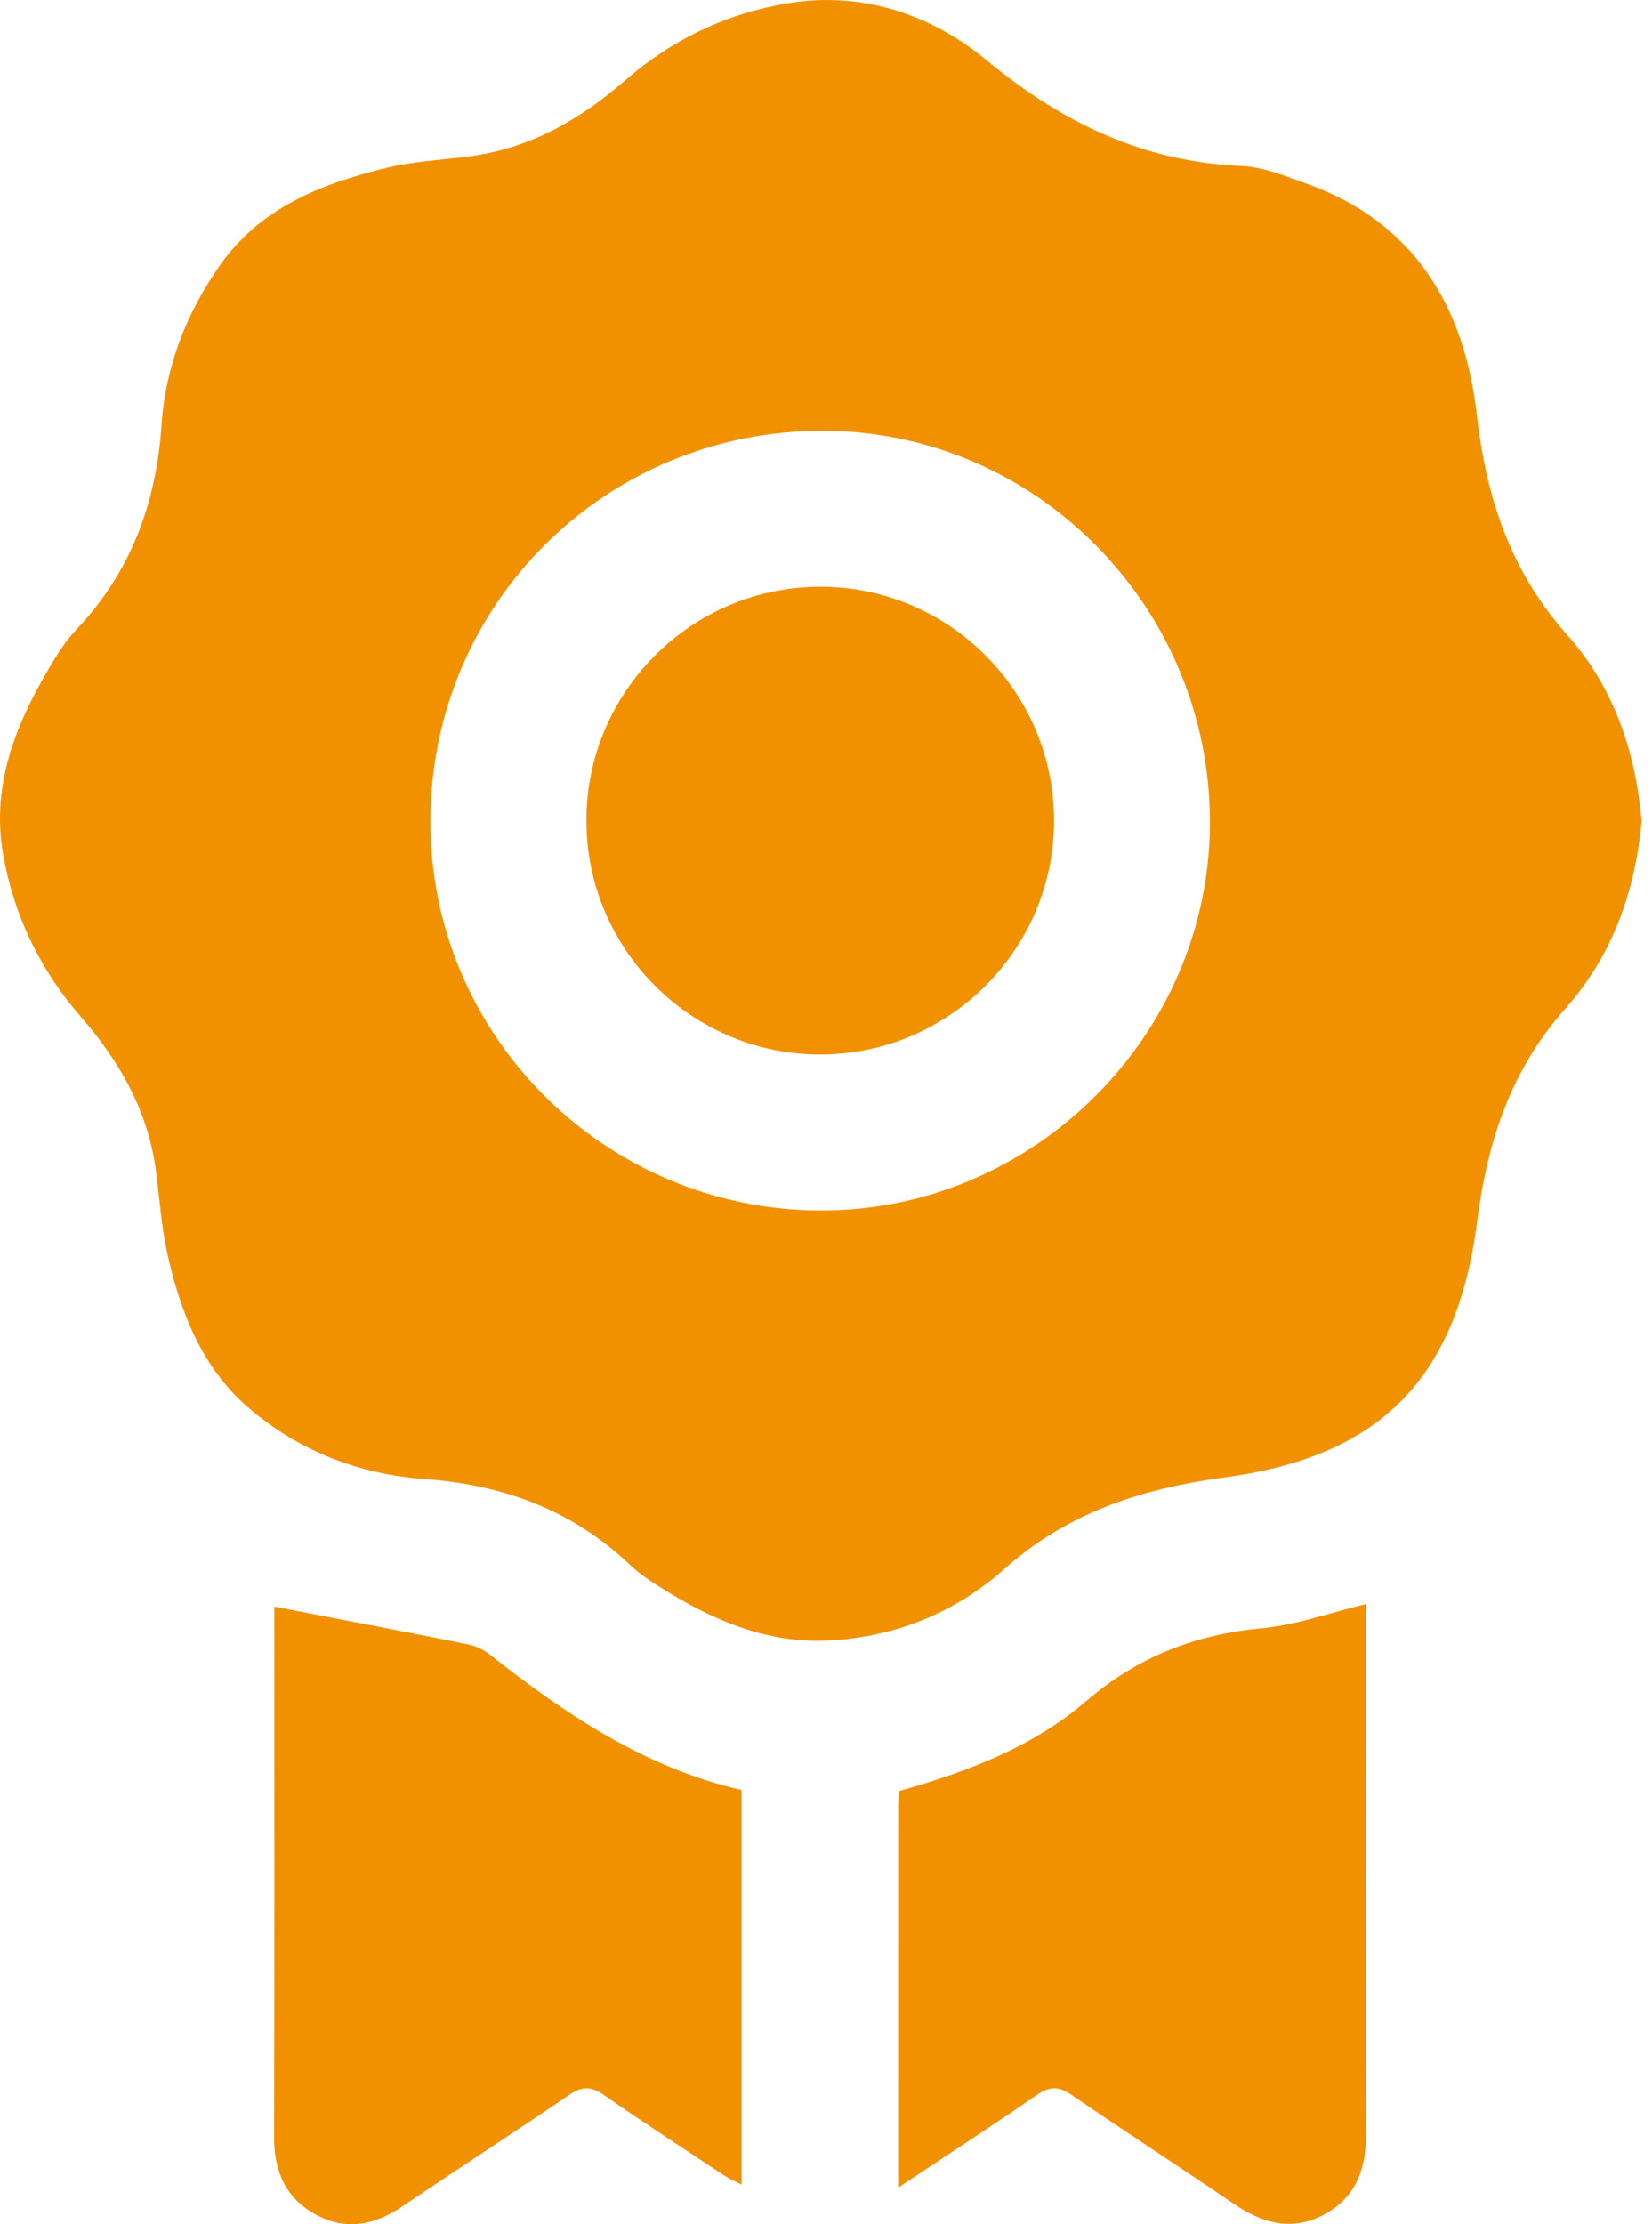
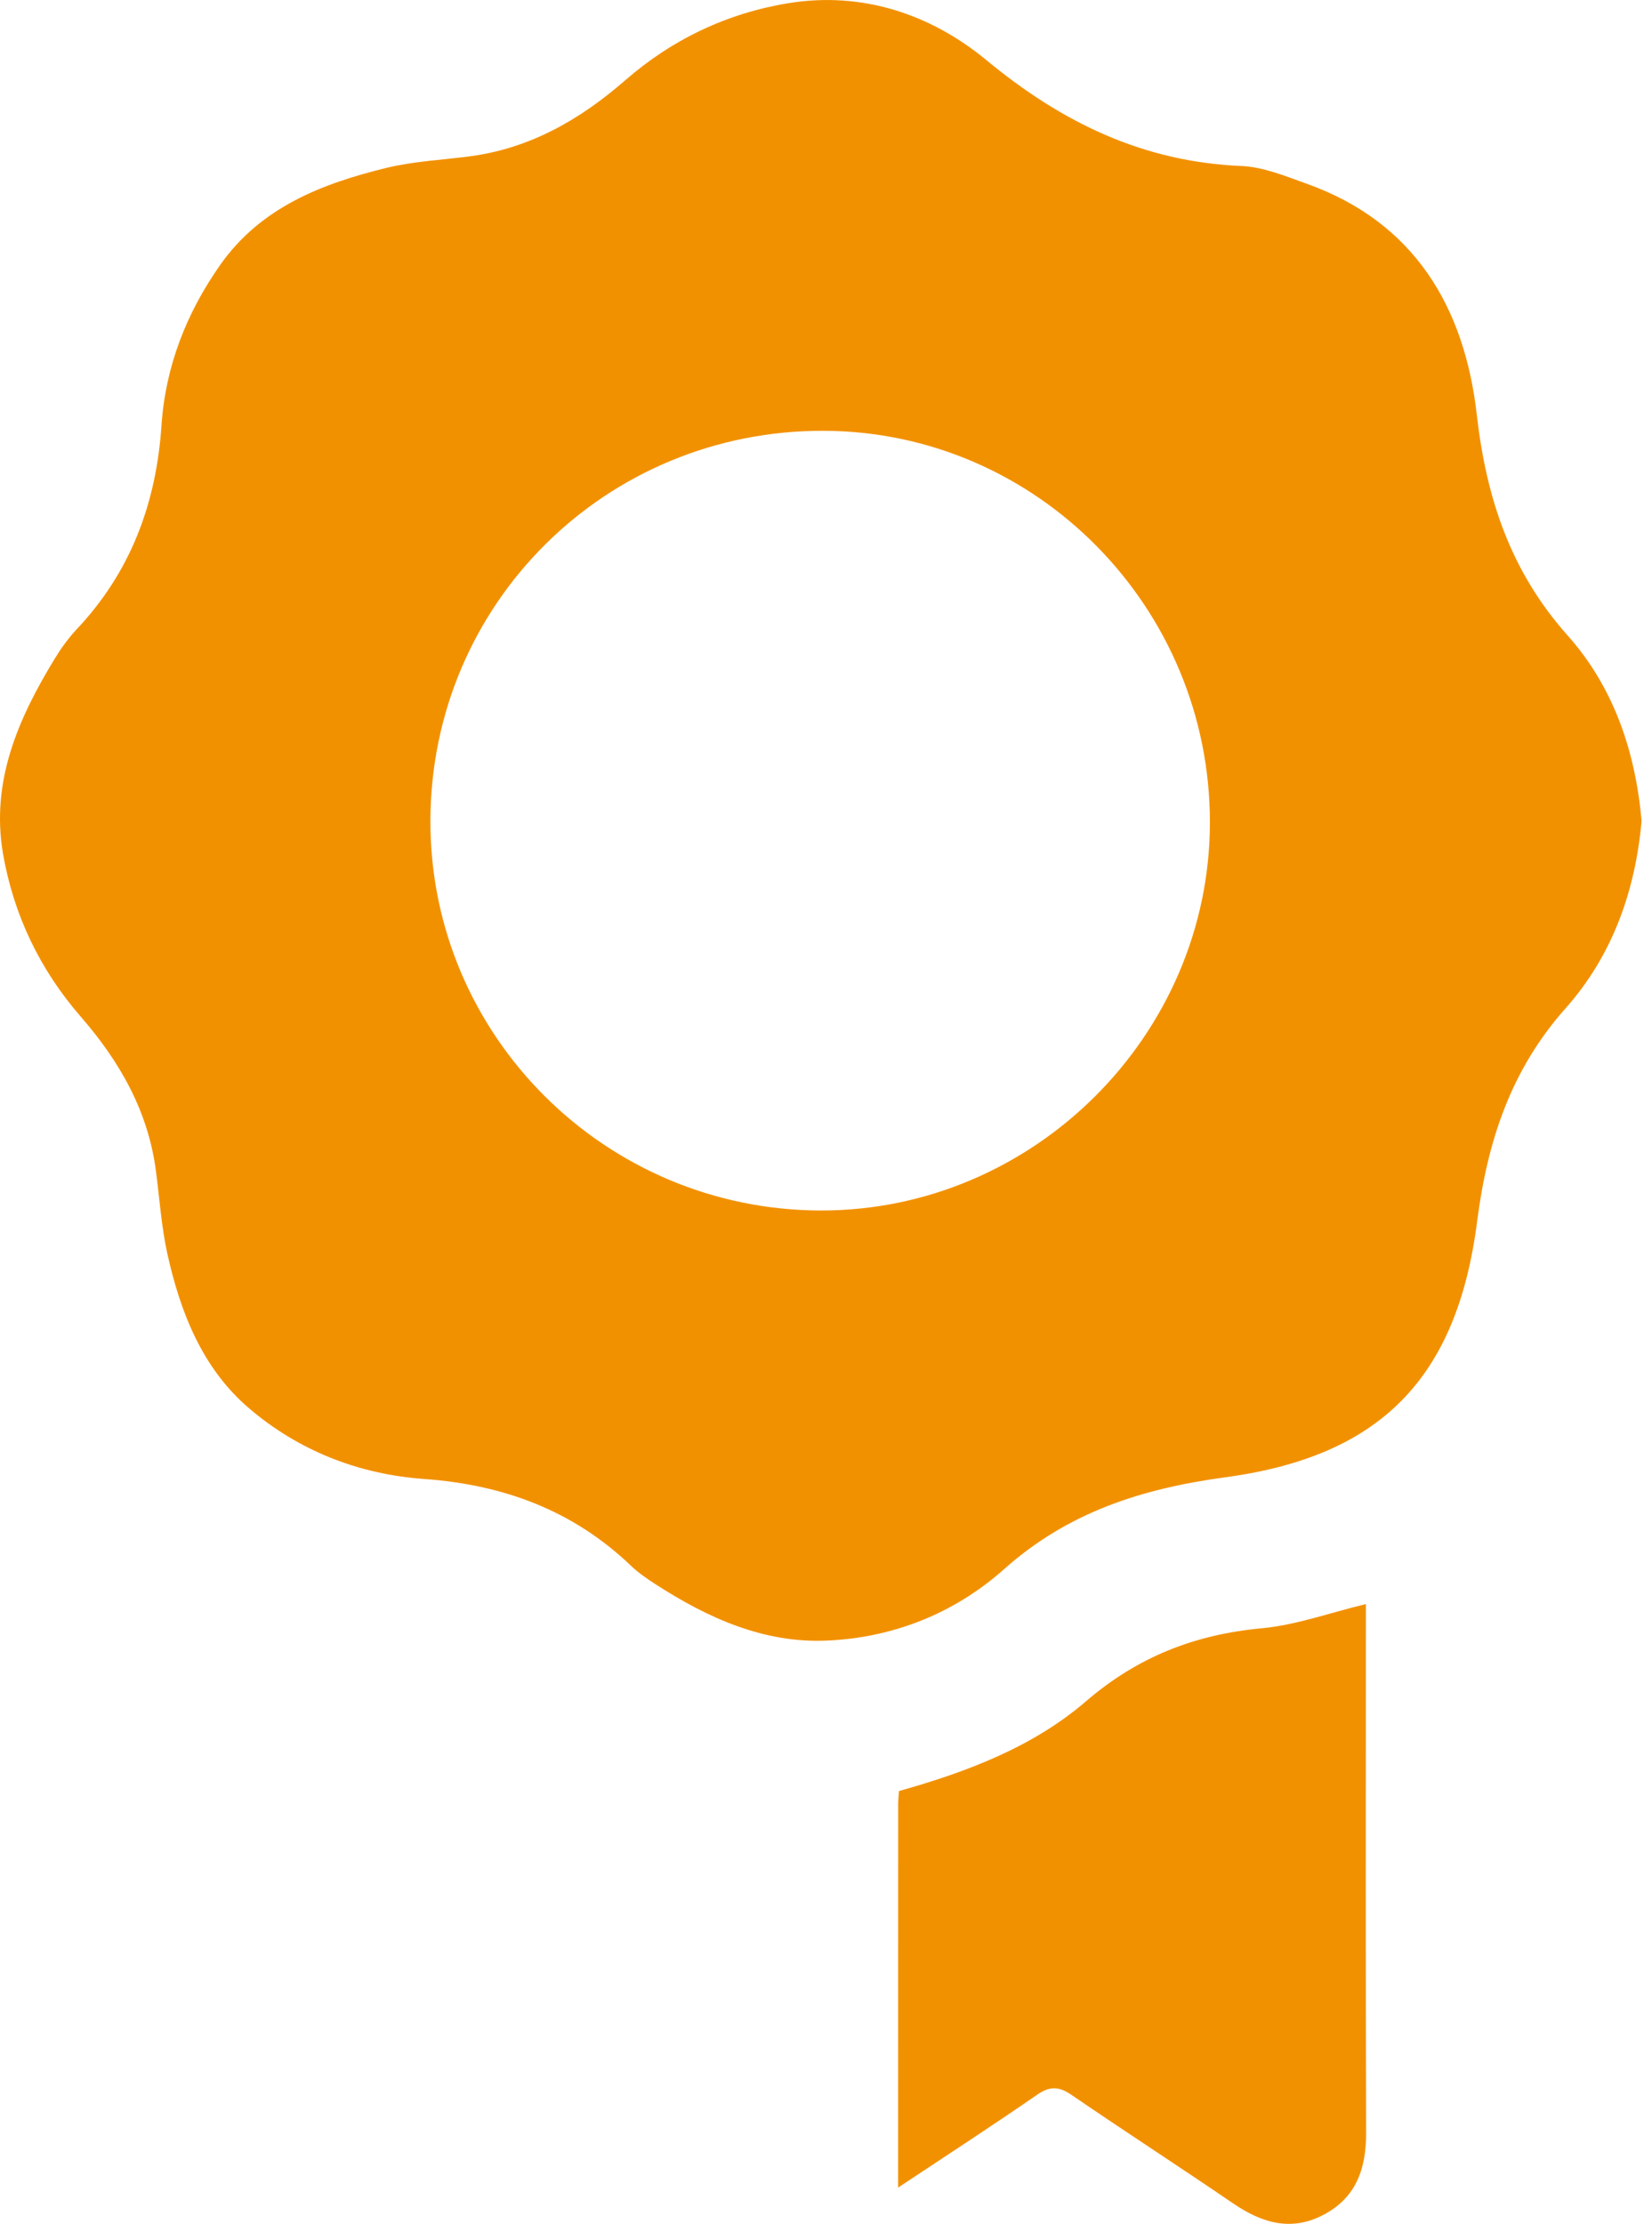
<svg xmlns="http://www.w3.org/2000/svg" width="26" height="35" viewBox="0 0 26 35" fill="none">
  <g clip-path="url(#clip0_707_3362)">
-     <path d="M16.589 12.922C16.585 14.948 14.927 16.597 12.899 16.593C10.875 16.589 9.224 14.929 9.229 12.903C9.233 10.879 10.892 9.229 12.919 9.233C14.945 9.237 16.593 10.894 16.589 12.922Z" fill="#F29100" />
    <path d="M24.669 9.996C23.777 8.994 23.393 7.845 23.243 6.53C23.052 4.846 22.271 3.5 20.565 2.891C20.229 2.771 19.882 2.626 19.535 2.612C17.986 2.546 16.711 1.927 15.523 0.945C14.656 0.229 13.577 -0.14 12.409 0.05C11.448 0.207 10.584 0.616 9.844 1.26C9.126 1.886 8.332 2.342 7.371 2.463C6.94 2.518 6.501 2.54 6.081 2.642C5.064 2.89 4.102 3.264 3.466 4.168C2.935 4.923 2.605 5.764 2.542 6.69C2.46 7.919 2.057 9.003 1.203 9.906C1.073 10.046 0.959 10.204 0.86 10.367C0.286 11.309 -0.149 12.298 0.048 13.438C0.216 14.4 0.628 15.258 1.271 15.998C1.887 16.706 2.336 17.492 2.456 18.44C2.512 18.87 2.541 19.307 2.634 19.729C2.839 20.651 3.183 21.53 3.917 22.158C4.7 22.828 5.645 23.199 6.677 23.273C7.919 23.362 9.015 23.764 9.925 24.633C10.044 24.748 10.184 24.843 10.323 24.933C11.141 25.461 12.022 25.858 13.006 25.816C14.051 25.773 15.021 25.388 15.801 24.693C16.812 23.792 17.974 23.423 19.298 23.244C21.723 22.914 22.929 21.691 23.247 19.226C23.41 17.954 23.778 16.836 24.64 15.866C25.381 15.033 25.74 14.009 25.836 12.916C25.738 11.814 25.392 10.806 24.669 9.996ZM12.927 19.048C9.527 19.047 6.766 16.294 6.774 12.914C6.782 9.498 9.538 6.768 12.964 6.779C16.317 6.788 19.049 9.562 19.042 12.95C19.036 16.289 16.269 19.048 12.927 19.048Z" fill="#F29100" />
-     <path d="M11.67 28.167V34.375C11.569 34.323 11.482 34.287 11.406 34.237C10.767 33.815 10.125 33.398 9.497 32.961C9.296 32.822 9.153 32.83 8.955 32.966C8.091 33.556 7.211 34.123 6.345 34.711C5.911 35.005 5.468 35.112 4.982 34.854C4.488 34.59 4.312 34.161 4.314 33.617C4.322 30.935 4.318 28.254 4.318 25.573V25.281C5.363 25.483 6.363 25.673 7.361 25.874C7.48 25.898 7.606 25.956 7.702 26.031C8.901 26.977 10.154 27.82 11.67 28.167Z" fill="#F29100" />
    <path d="M21.501 33.56C21.502 34.114 21.352 34.571 20.842 34.845C20.327 35.122 19.862 34.982 19.408 34.672C18.564 34.096 17.706 33.541 16.863 32.964C16.665 32.828 16.521 32.825 16.321 32.963C15.62 33.448 14.906 33.911 14.135 34.423C14.135 32.355 14.135 30.373 14.136 28.392C14.136 28.33 14.143 28.267 14.149 28.183C15.214 27.884 16.256 27.491 17.094 26.769C17.909 26.069 18.806 25.72 19.857 25.622C20.397 25.572 20.922 25.38 21.497 25.241V25.623C21.497 28.268 21.492 30.915 21.501 33.56Z" fill="#F29100" />
  </g>
  <defs>
    <clipPath id="clip0_707_3362">
      <rect width="25.836" height="35" fill="white" />
    </clipPath>
  </defs>
</svg>